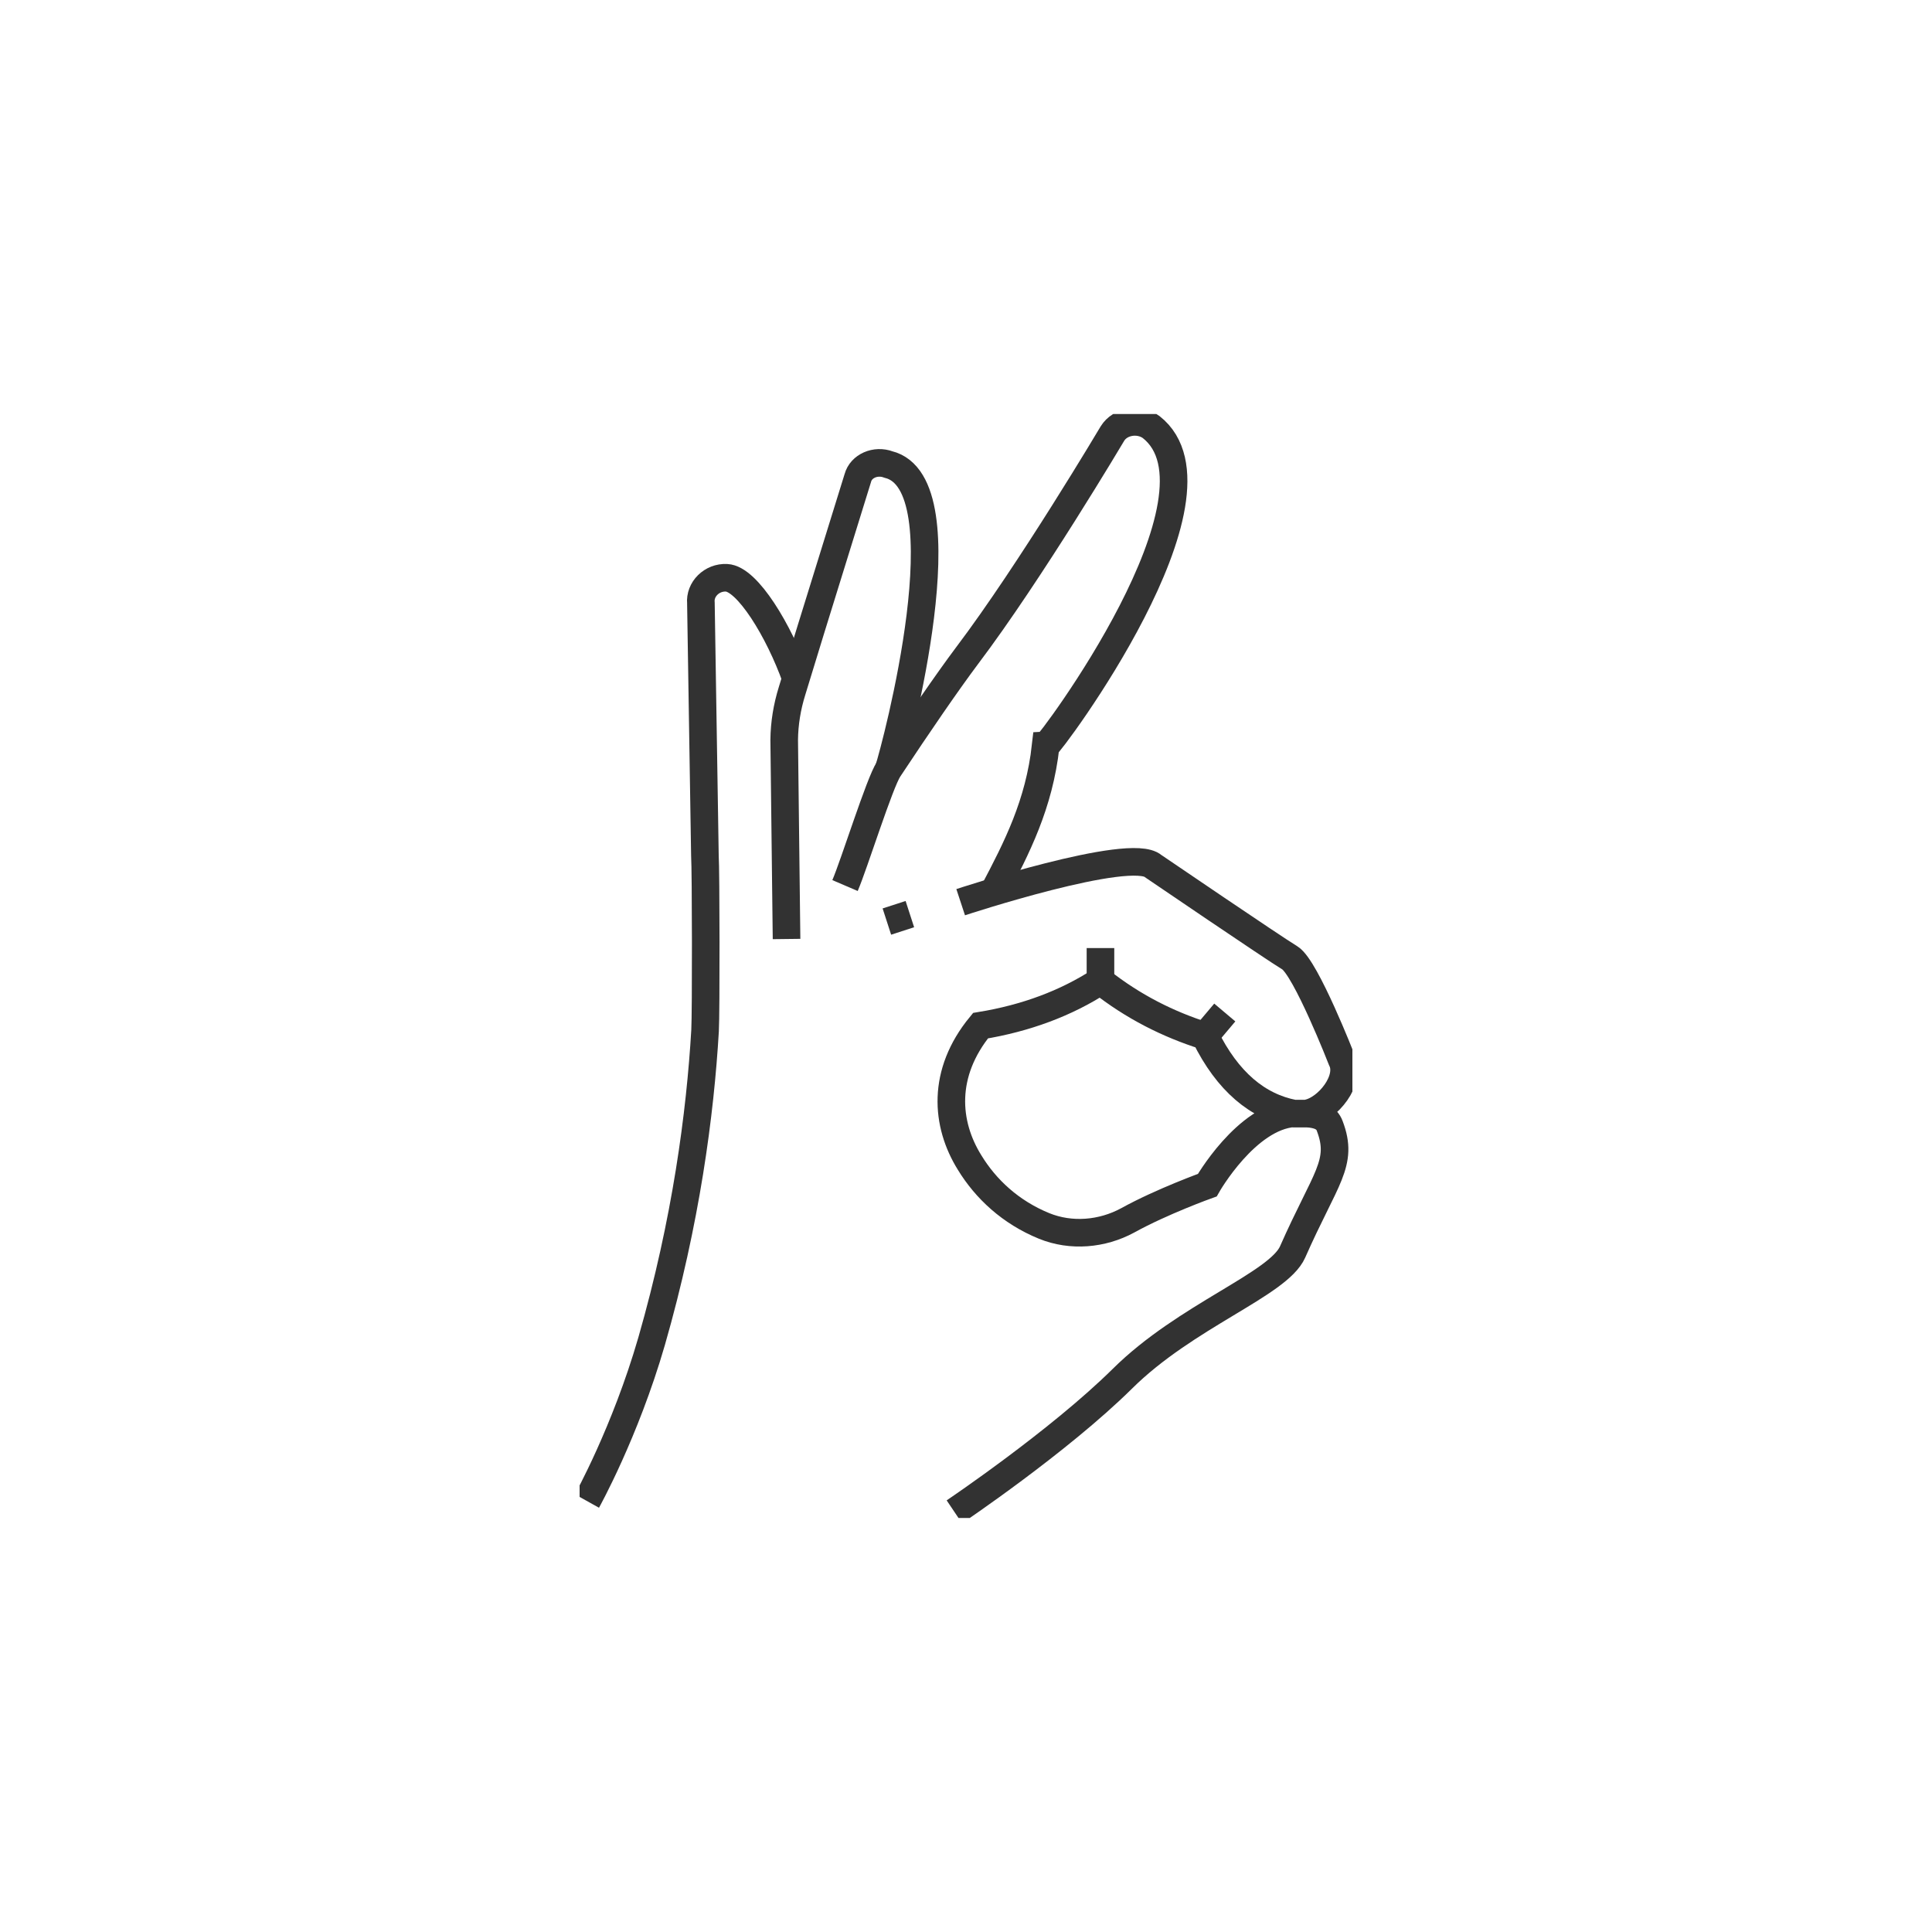
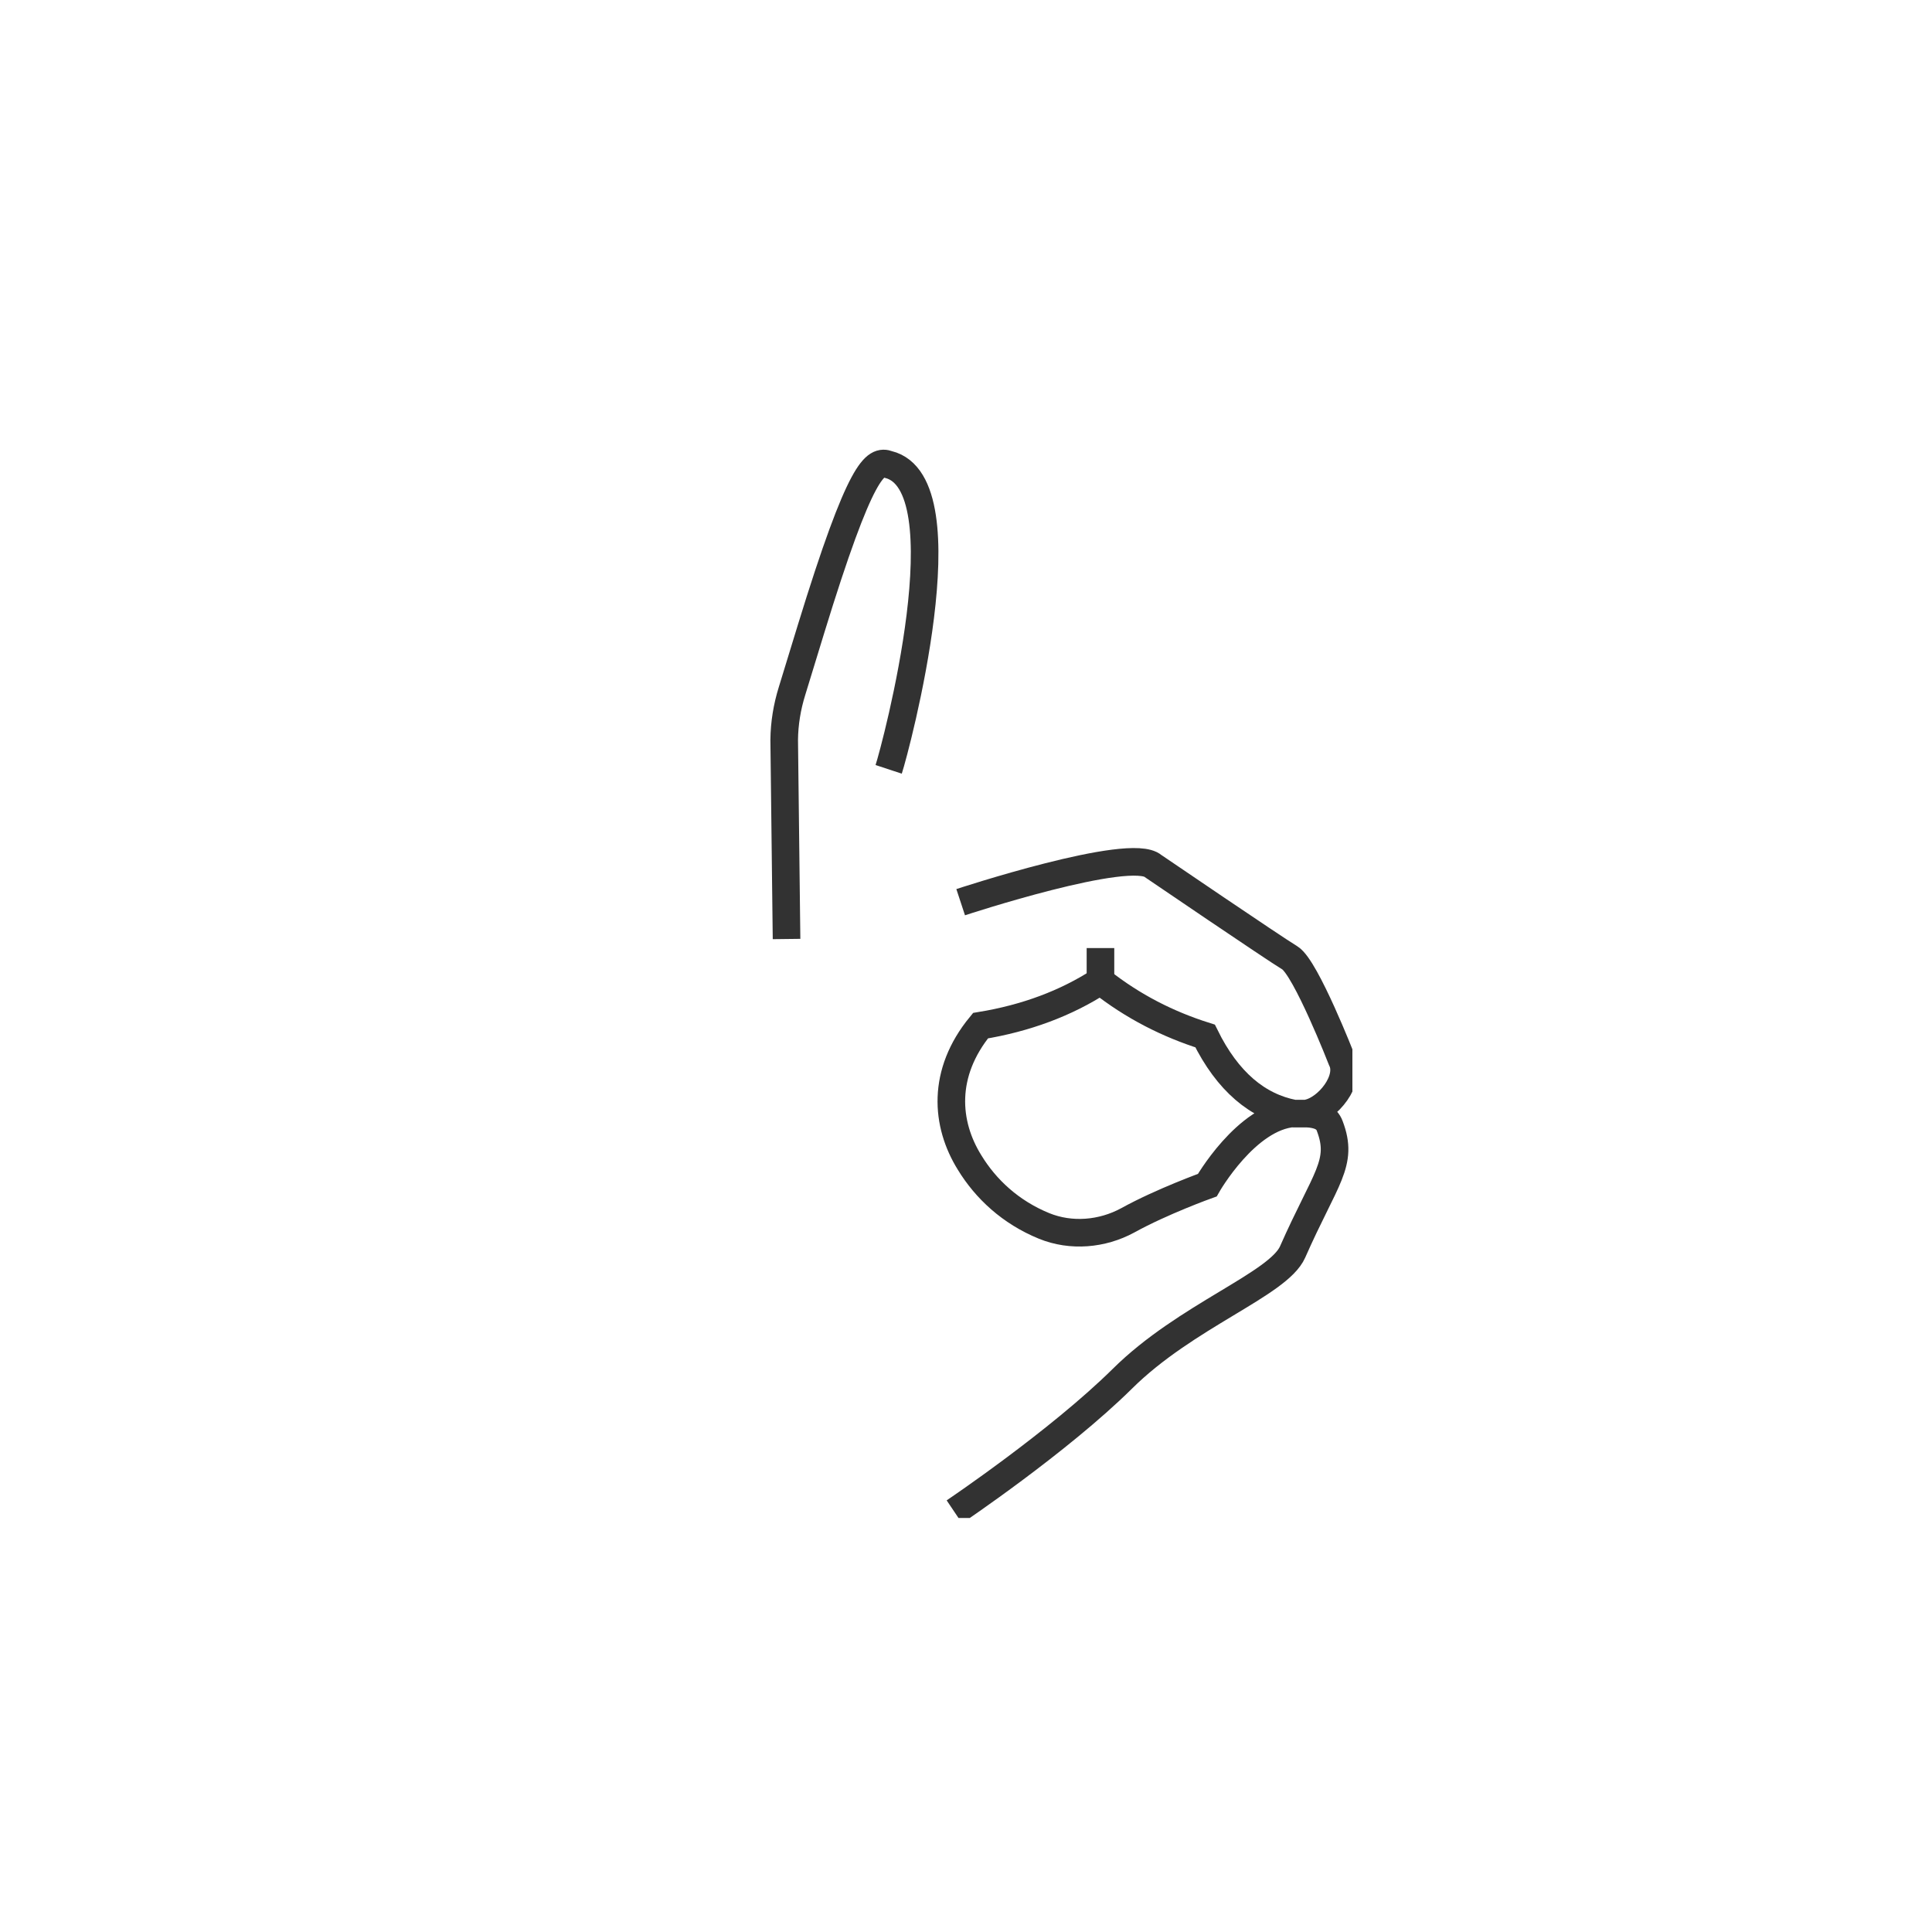
<svg xmlns="http://www.w3.org/2000/svg" width="70" height="70" viewBox="0 0 70 70" fill="none">
  <g clip-path="url(#clip0_9224_13235)">
    <path d="M34.807 32.688C34.807 32.688 40.965 30.658 41.785 31.383C41.785 31.383 46.144 34.35 46.736 34.707C47.316 35.069 48.614 38.398 48.614 38.398C48.976 39.111 48.106 40.193 47.376 40.336H47.358" stroke="#323232" stroke-miterlimit="10" />
    <path d="M46.881 40.336C45.149 40.463 43.742 42.941 43.742 42.941C43.742 42.941 42.106 43.528 40.856 44.218C39.933 44.718 38.81 44.816 37.832 44.419C36.606 43.919 35.713 43.074 35.133 42.125C34.258 40.722 34.113 38.882 35.526 37.162C37.174 36.892 38.623 36.351 39.872 35.541C41.049 36.472 42.317 37.11 43.663 37.536C44.478 39.192 45.571 40.095 46.881 40.348C47.038 40.348 47.201 40.348 47.358 40.348H47.376C47.739 40.371 48.065 40.474 48.179 40.796C48.692 42.148 48.028 42.654 46.833 45.362C46.314 46.535 42.969 47.668 40.663 49.957C38.351 52.24 34.578 54.776 34.578 54.776" stroke="#323232" stroke-miterlimit="10" />
-     <path d="M21.266 54.385C21.266 54.385 22.654 51.895 23.608 48.6C24.858 44.252 25.371 40.336 25.546 37.34C25.582 36.691 25.576 31.55 25.54 30.986L25.395 21.849C25.347 21.349 25.793 20.906 26.325 20.934C27.079 20.969 28.22 22.849 28.836 24.575" stroke="#323232" stroke-miterlimit="10" />
    <path d="M39.872 35.535V34.35" stroke="#323232" stroke-miterlimit="10" />
-     <path d="M43.663 37.53L44.376 36.685" stroke="#323232" stroke-miterlimit="10" />
-     <path d="M35.996 32.32C36.847 30.71 37.65 29.14 37.886 27.03C38.013 27.03 44.822 17.916 41.707 15.472C41.261 15.149 40.584 15.259 40.307 15.707C40.307 15.707 37.324 20.733 35.042 23.752C34.318 24.718 33.273 26.242 32.199 27.864C31.867 28.364 30.955 31.297 30.617 32.085" stroke="#323232" stroke-miterlimit="10" />
-     <path d="M28.498 34.022L28.413 26.811C28.419 26.213 28.516 25.615 28.697 25.035L29.379 22.809L31.081 17.317C31.196 16.886 31.721 16.656 32.186 16.829C35.006 17.524 32.452 27.105 32.198 27.875" stroke="#323232" stroke-miterlimit="10" />
-     <path d="M32.133 33.39L32.966 33.12" stroke="#323232" stroke-miterlimit="10" />
+     <path d="M28.498 34.022L28.413 26.811C28.419 26.213 28.516 25.615 28.697 25.035L29.379 22.809C31.196 16.886 31.721 16.656 32.186 16.829C35.006 17.524 32.452 27.105 32.198 27.875" stroke="#323232" stroke-miterlimit="10" />
  </g>
  <defs>
    <clipPath id="clip0_9224_13235">
      <rect width="28" height="40" fill="white" transform="translate(21 15)" />
    </clipPath>
  </defs>
</svg>